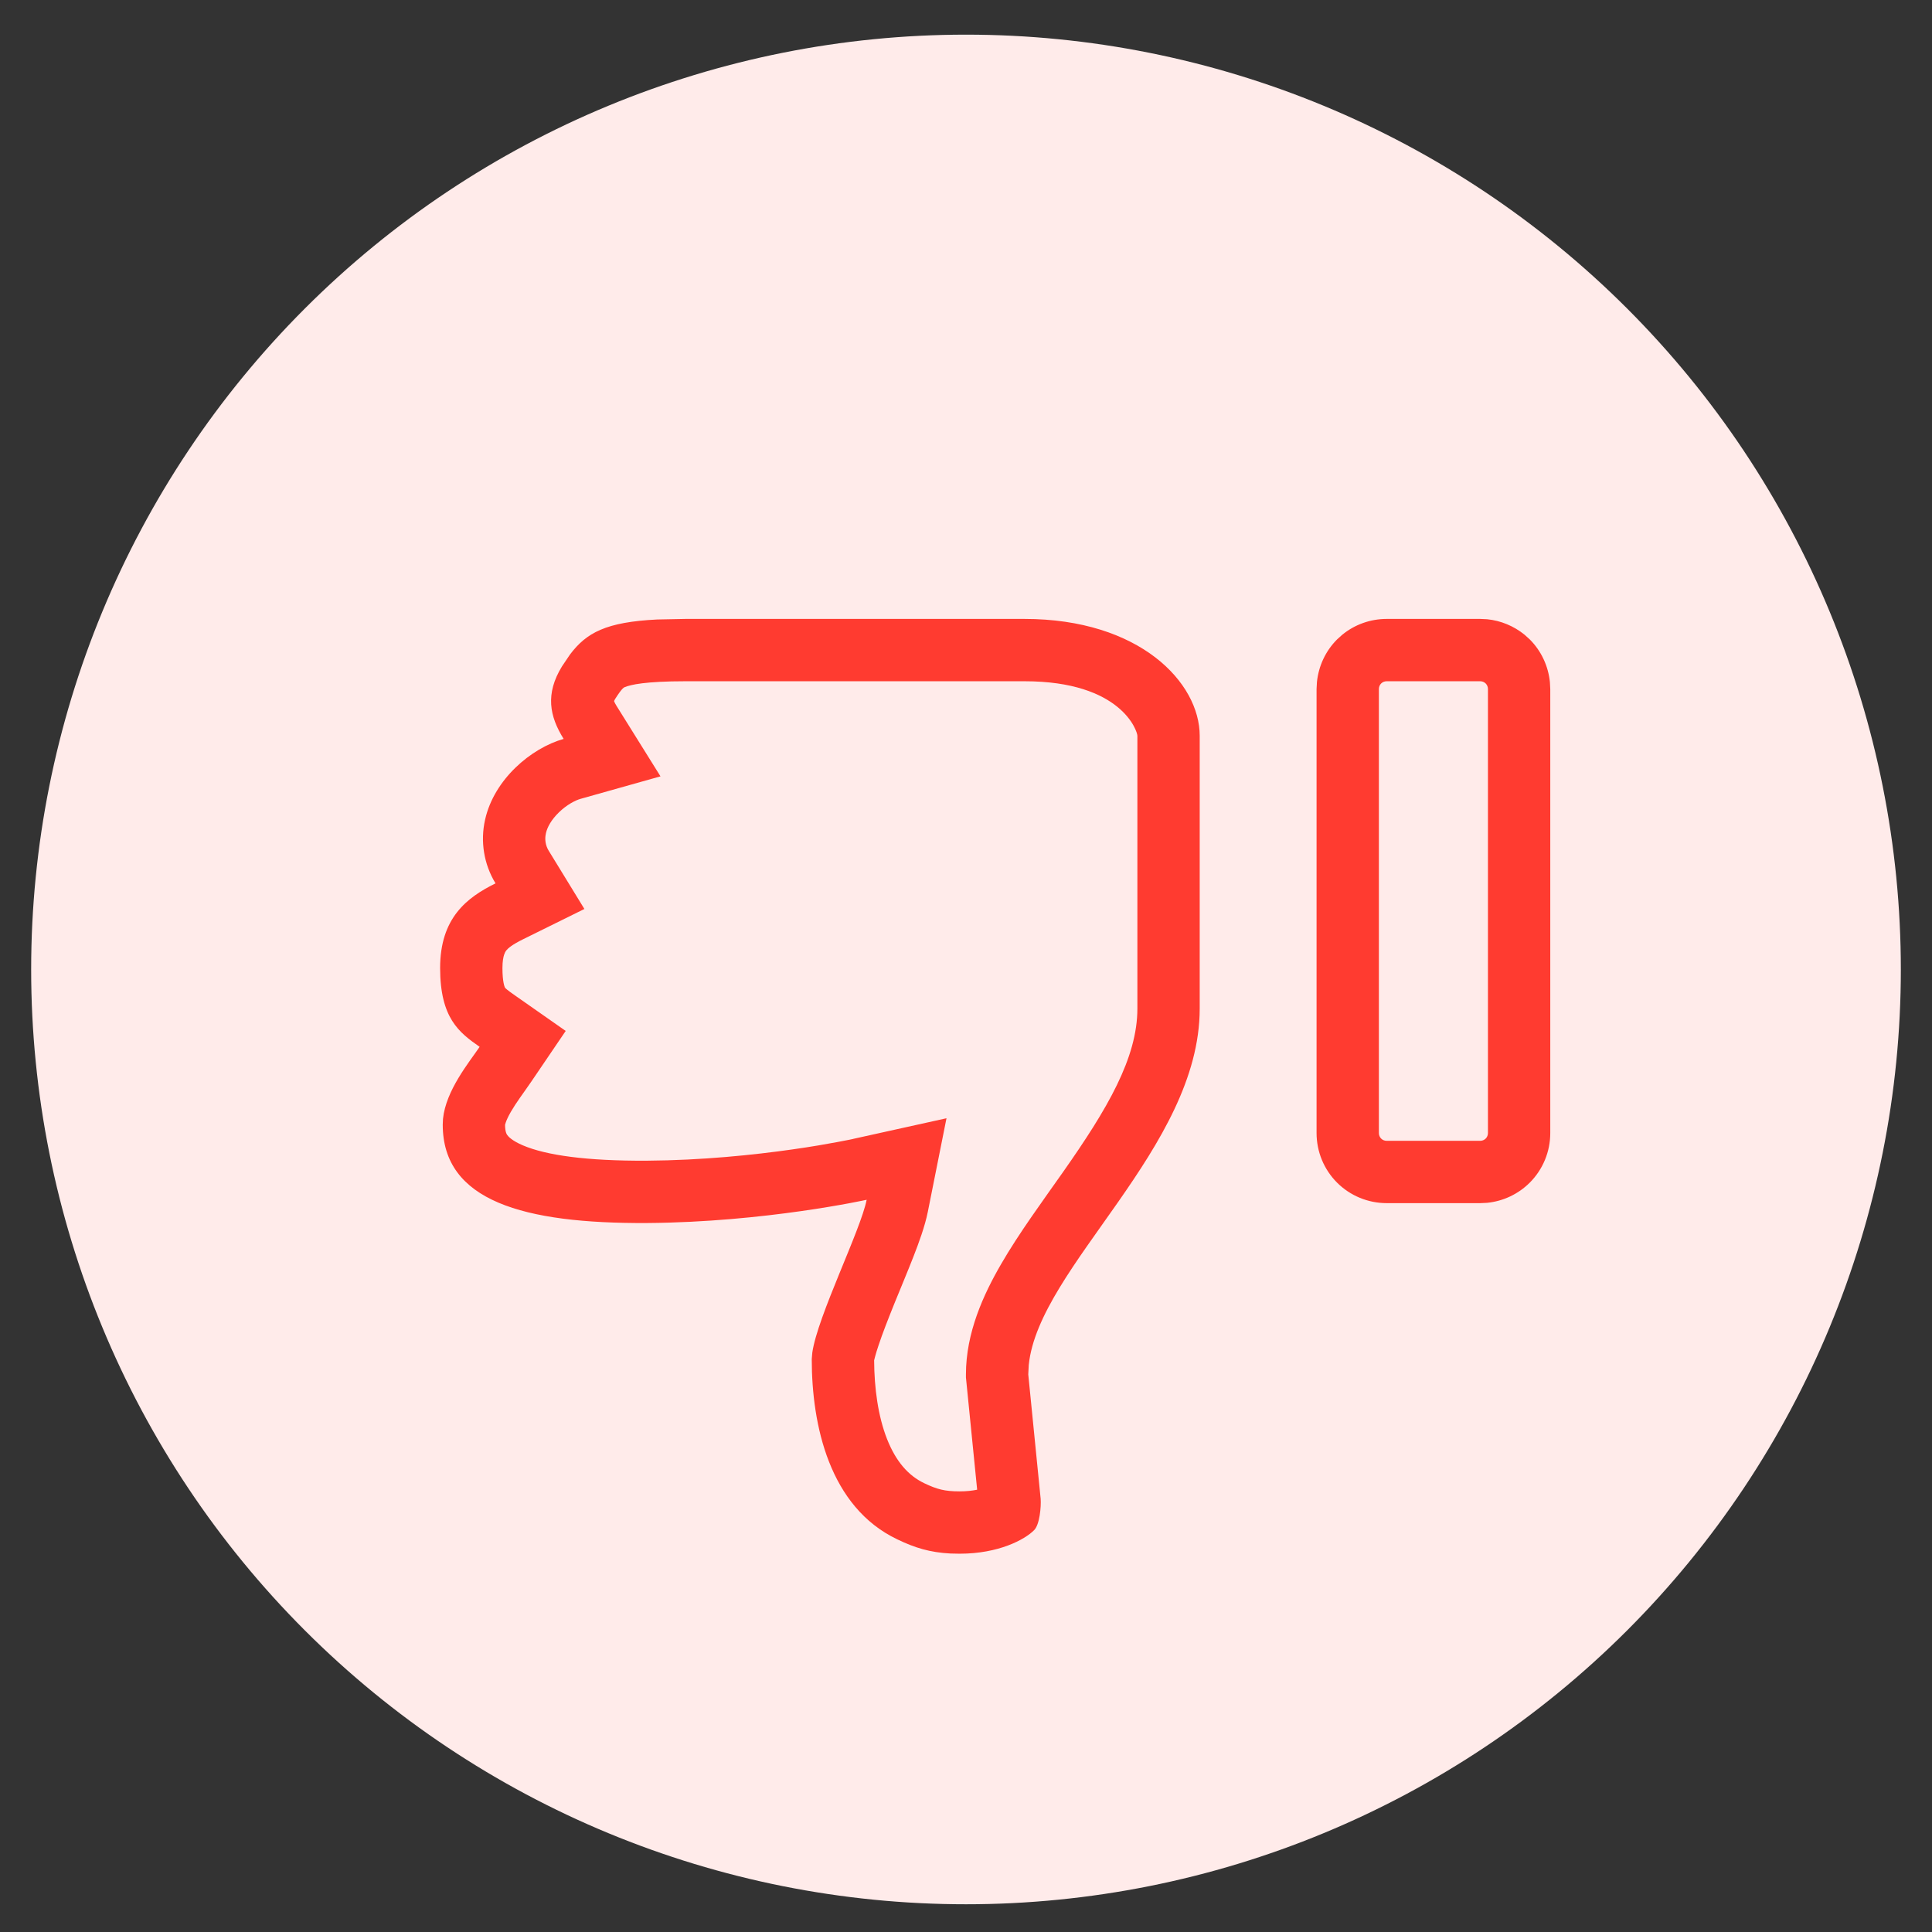
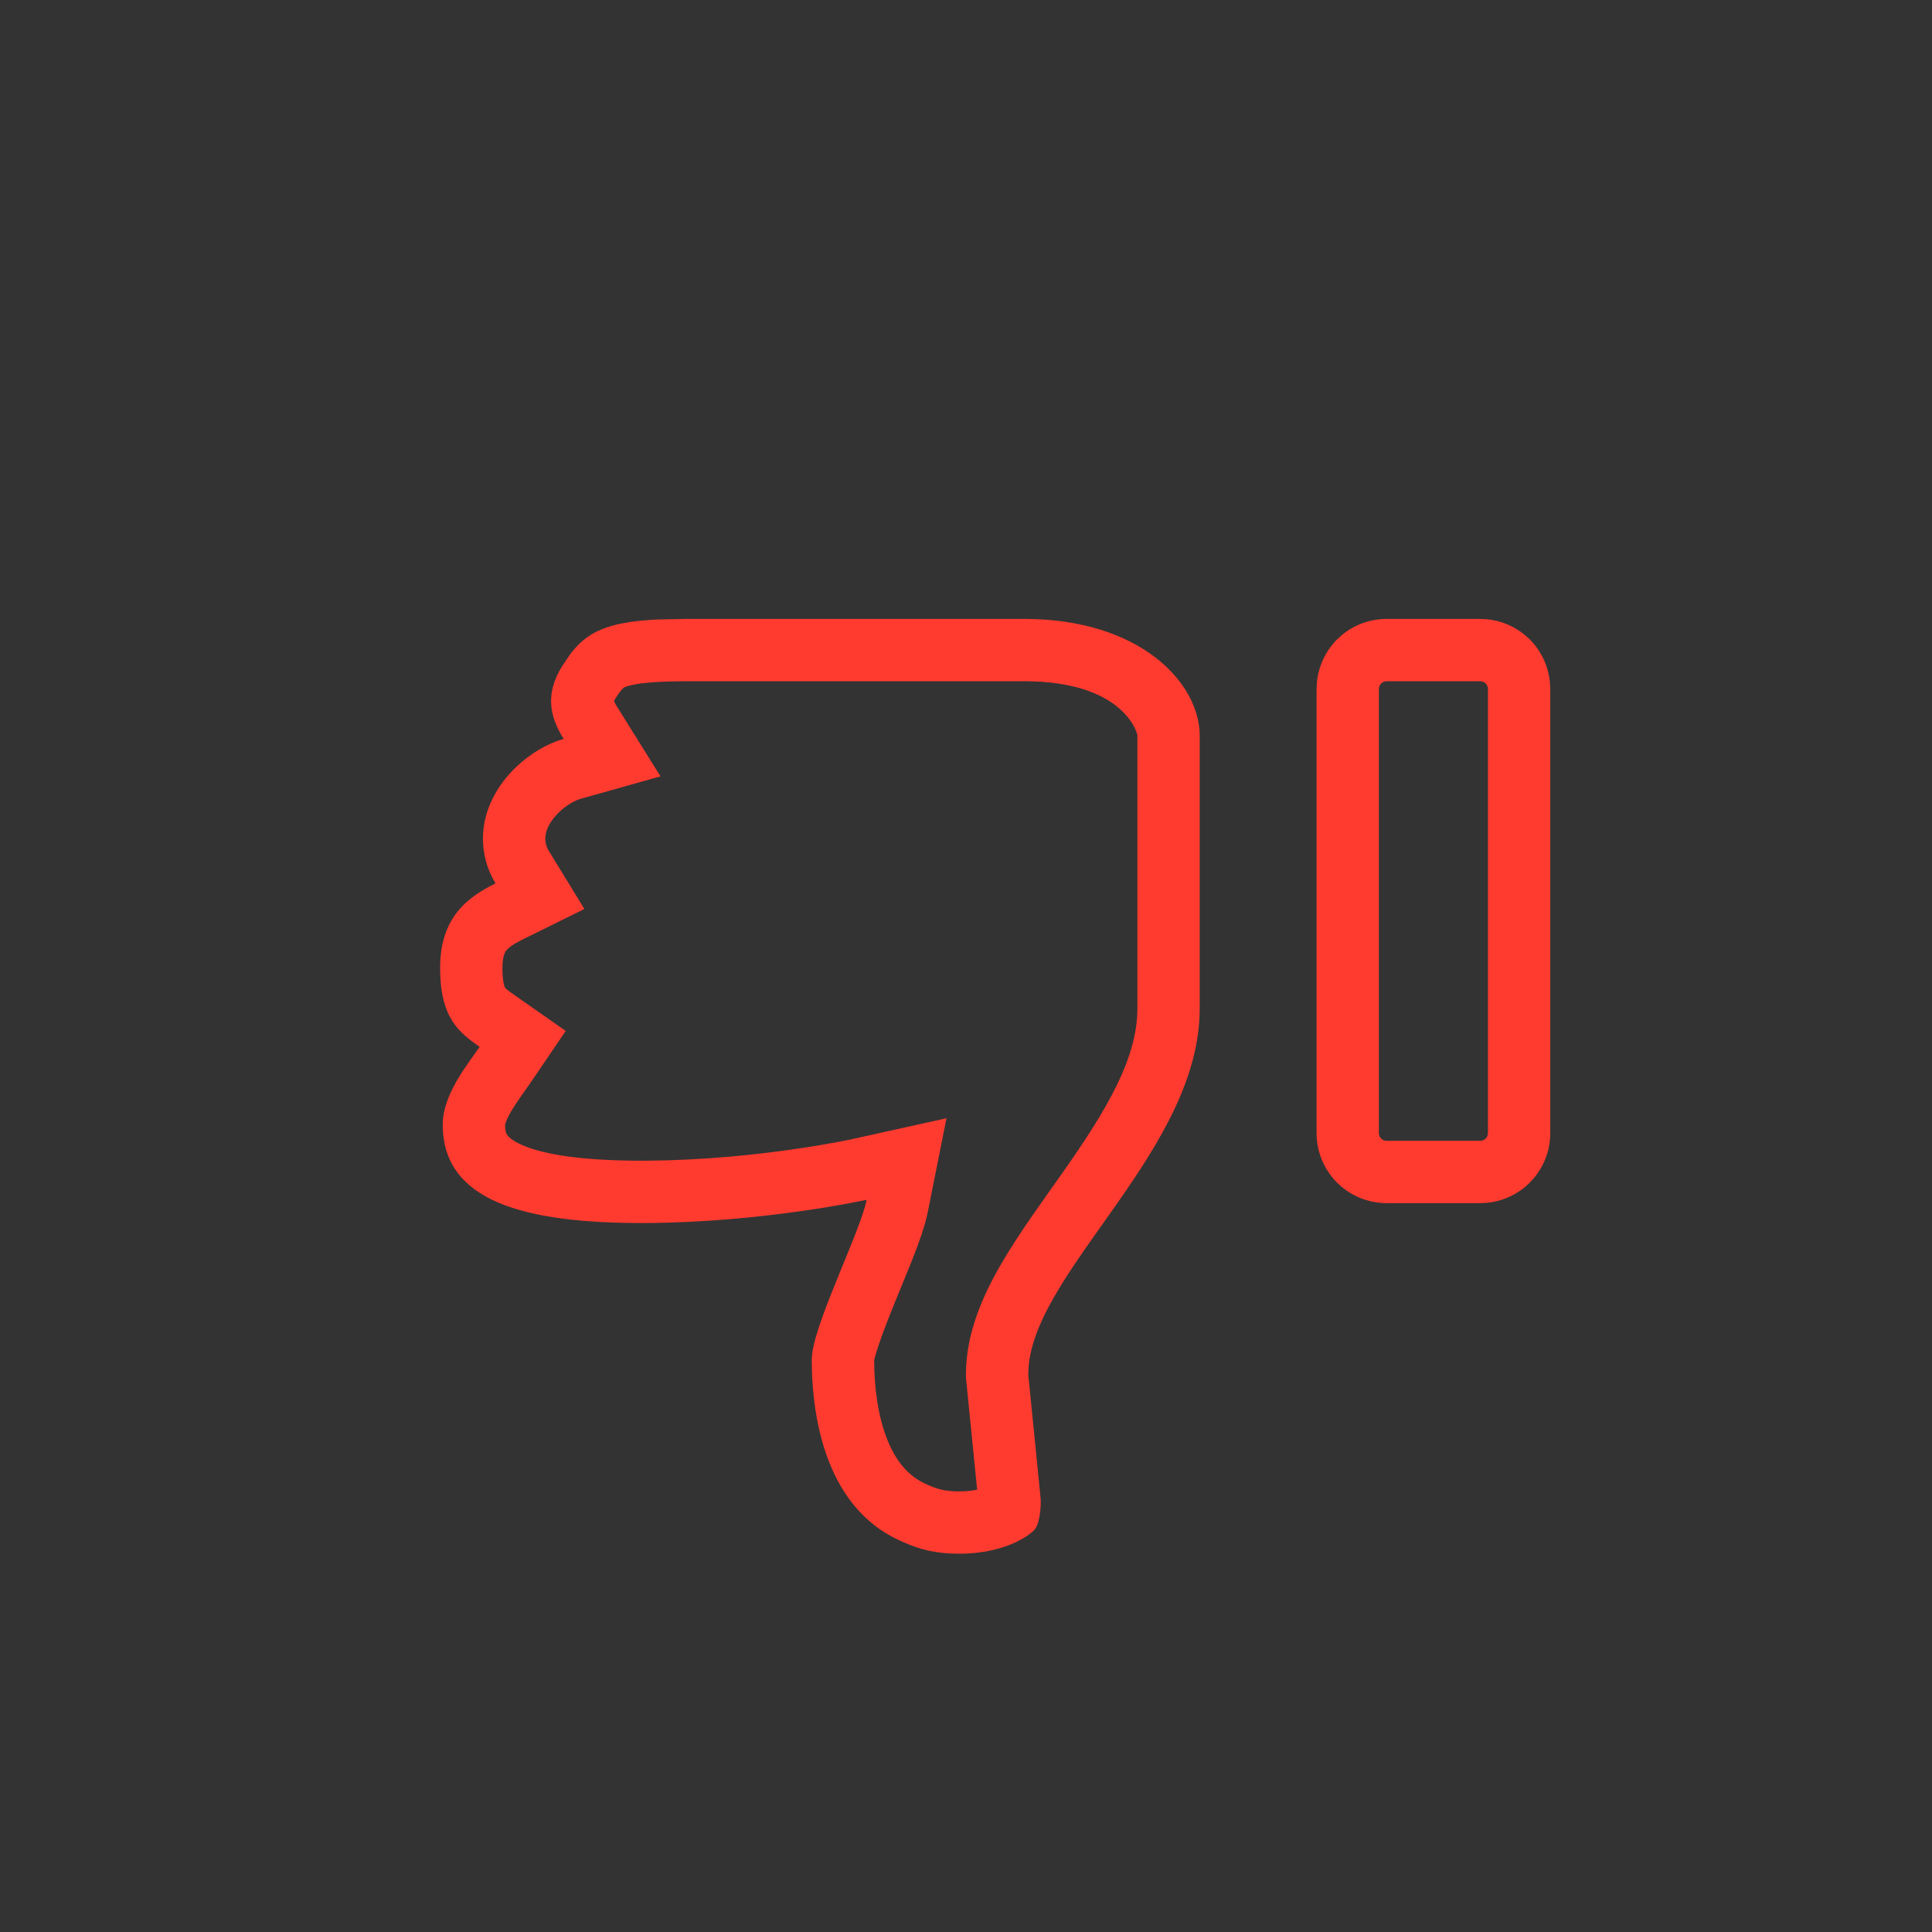
<svg xmlns="http://www.w3.org/2000/svg" width="31" height="31" viewBox="0 0 31 31" fill="none">
  <rect x="0" y="0" width="31" height="31" fill="#333333" stroke="none" />
  <g clip-path="url(#clip0_2718_7872)">
-     <path d="M15.5 30.555C19.478 30.555 23.294 28.975 26.107 26.162C28.92 23.349 30.5 19.534 30.5 15.556C30.5 11.577 28.92 7.762 26.107 4.949C23.294 2.136 19.478 0.556 15.5 0.556C11.522 0.556 7.706 2.136 4.893 4.949C2.08 7.762 0.5 11.577 0.5 15.556C0.5 19.534 2.08 23.349 4.893 26.162C7.706 28.975 11.522 30.555 15.5 30.555Z" fill="#FFEBEA" />
    <path d="M22.25 10.931L22.25 9.931L23.75 9.931L23.75 10.931L22.25 10.931ZM19.25 11.806L19.25 16.183C19.25 18.418 16.668 20.327 16.507 21.901L16.499 22.053L16.698 24.05C16.707 24.172 16.683 24.469 16.59 24.555C16.44 24.704 16.025 24.93 15.398 24.93L15.252 24.927C14.921 24.91 14.678 24.835 14.398 24.7C13.308 24.181 13.025 22.866 13.025 21.808L13.034 21.702C13.12 21.114 13.808 19.745 13.906 19.251C13.906 19.251 12.28 19.611 10.383 19.624C8.394 19.635 7.104 19.268 7.104 18.046L7.108 17.954C7.154 17.496 7.526 17.048 7.696 16.797C7.366 16.566 7.063 16.337 7.062 15.533C7.062 14.727 7.492 14.401 7.951 14.174C7.764 13.868 7.704 13.499 7.784 13.15C7.929 12.505 8.519 12.005 9.044 11.856C8.817 11.493 8.747 11.134 9.017 10.693L9.146 10.502C9.411 10.15 9.726 9.981 10.546 9.94L11 9.931L11 10.931C10.349 10.931 10.116 10.988 10.029 11.024C10.018 11.029 9.993 11.021 9.869 11.217C9.861 11.23 9.857 11.241 9.853 11.25C9.86 11.267 9.871 11.293 9.893 11.327L10.598 12.457L9.315 12.818C9.228 12.843 9.092 12.914 8.968 13.035C8.846 13.153 8.781 13.274 8.76 13.368L8.759 13.375C8.737 13.468 8.754 13.569 8.804 13.65L9.377 14.585L8.395 15.07C8.214 15.159 8.15 15.217 8.122 15.252C8.111 15.266 8.1 15.285 8.089 15.318C8.077 15.354 8.062 15.421 8.062 15.533C8.062 15.752 8.095 15.833 8.103 15.848C8.106 15.853 8.131 15.881 8.27 15.977L9.077 16.542L8.523 17.358C8.476 17.428 8.385 17.554 8.346 17.61C8.289 17.691 8.24 17.766 8.198 17.838C8.104 18.001 8.104 18.062 8.104 18.046C8.104 18.164 8.131 18.202 8.142 18.216C8.16 18.24 8.219 18.305 8.39 18.378C8.763 18.537 9.409 18.629 10.377 18.624C11.267 18.618 12.101 18.531 12.715 18.443C13.021 18.4 13.27 18.356 13.44 18.324C13.524 18.308 13.589 18.296 13.632 18.287C13.653 18.283 13.669 18.279 13.679 18.277C13.684 18.276 13.688 18.276 13.69 18.275L13.69 18.274L15.187 17.943L14.887 19.446C14.841 19.676 14.741 19.948 14.656 20.165C14.565 20.398 14.45 20.672 14.352 20.913C14.25 21.166 14.16 21.396 14.097 21.586C14.044 21.742 14.03 21.815 14.026 21.827C14.028 22.273 14.089 22.724 14.233 23.09C14.375 23.449 14.572 23.675 14.828 23.798L14.83 23.799C15.033 23.896 15.158 23.93 15.398 23.93C15.508 23.93 15.602 23.919 15.679 23.903L15.499 22.102L15.499 22.053C15.499 21.383 15.78 20.771 16.064 20.282C16.35 19.787 16.734 19.266 17.057 18.806C17.768 17.794 18.25 16.976 18.25 16.183L18.25 11.806C18.25 11.736 17.999 10.931 16.438 10.931L16.438 9.931C18.29 9.931 19.25 10.954 19.25 11.806ZM11 10.931L11 9.931L16.438 9.931L16.438 10.931L11 10.931ZM22.125 11.056L22.125 18.18C22.125 18.214 22.138 18.246 22.161 18.269C22.185 18.293 22.217 18.305 22.25 18.305L23.75 18.305C23.783 18.305 23.815 18.293 23.839 18.269C23.862 18.246 23.875 18.214 23.875 18.18L23.875 11.056C23.875 11.022 23.862 10.99 23.839 10.967C23.815 10.943 23.783 10.931 23.75 10.931L23.75 9.931L23.861 9.936C24.082 9.958 24.291 10.045 24.463 10.185L24.546 10.26C24.73 10.444 24.843 10.687 24.869 10.944L24.875 11.056L24.875 18.18C24.875 18.479 24.757 18.765 24.546 18.976C24.361 19.161 24.119 19.274 23.861 19.3L23.75 19.305L22.25 19.305C21.952 19.305 21.665 19.187 21.454 18.976C21.243 18.765 21.125 18.479 21.125 18.18L21.125 11.056L21.131 10.944C21.157 10.687 21.27 10.444 21.454 10.26L21.537 10.185C21.737 10.021 21.989 9.931 22.25 9.931L22.25 10.931C22.217 10.931 22.185 10.943 22.161 10.967C22.138 10.99 22.125 11.022 22.125 11.056Z" fill="#FF3B30" />
  </g>
  <defs>
    <clipPath id="clip0_2718_7872">
      <rect width="30" height="30" fill="white" transform="translate(30.5 30.555) rotate(-180)" />
    </clipPath>
  </defs>
</svg>